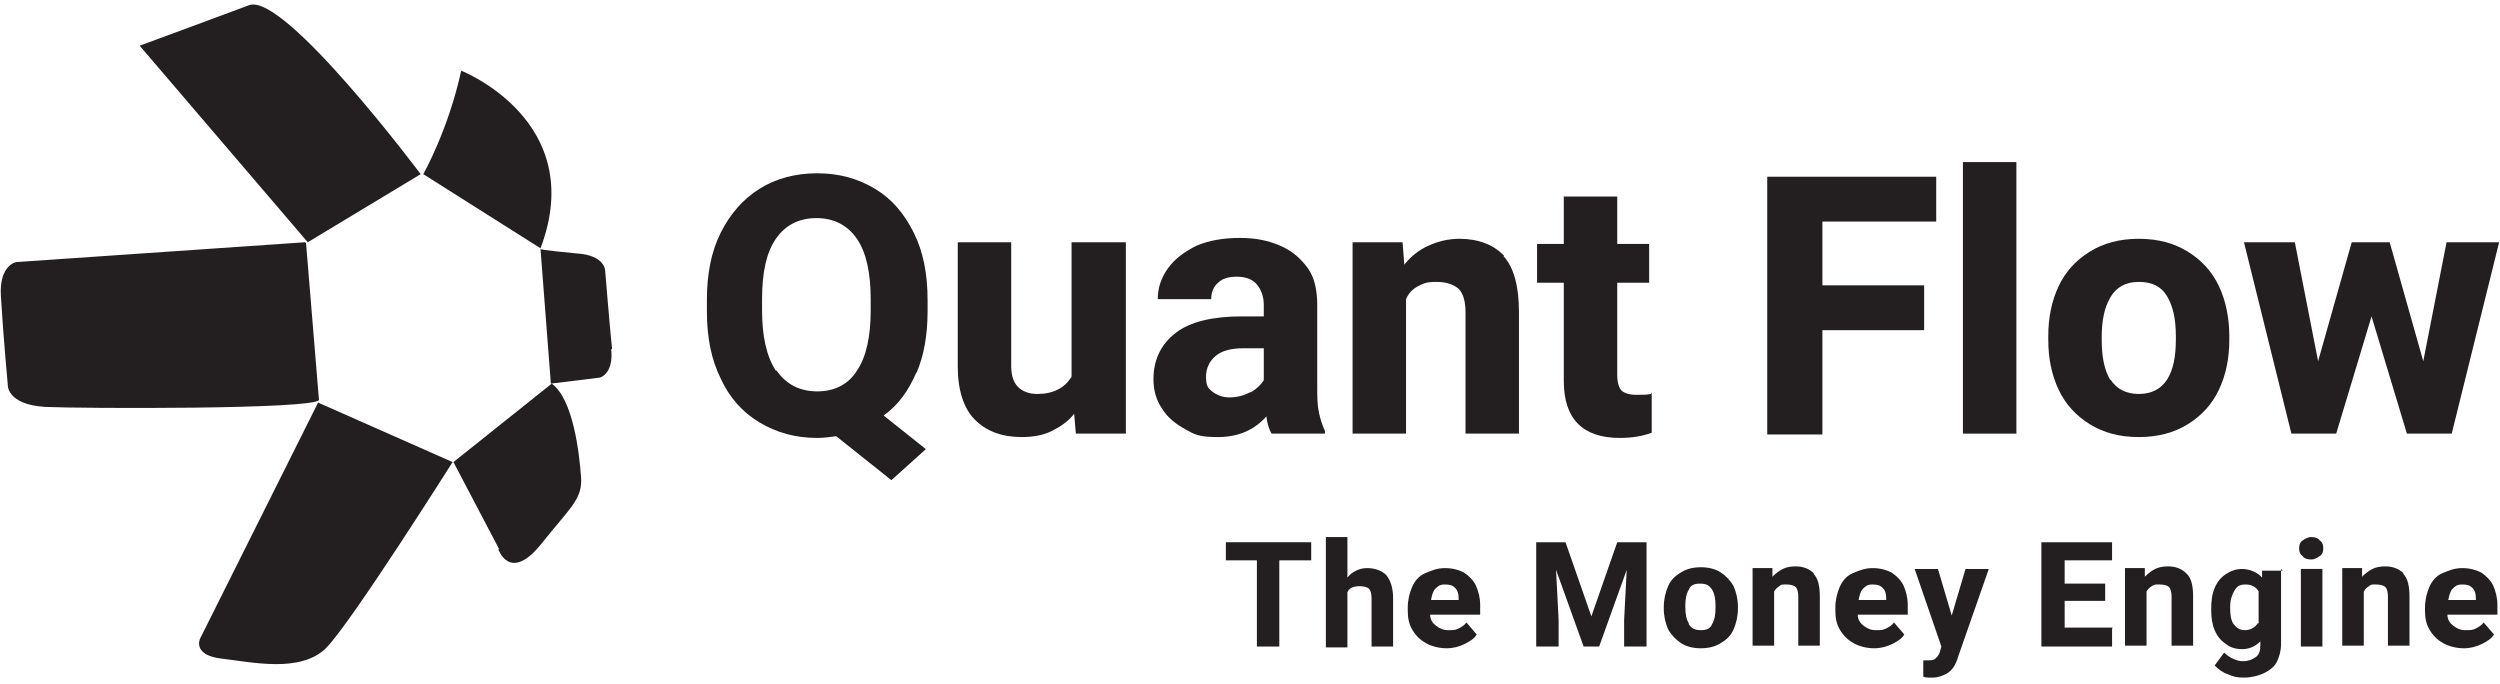
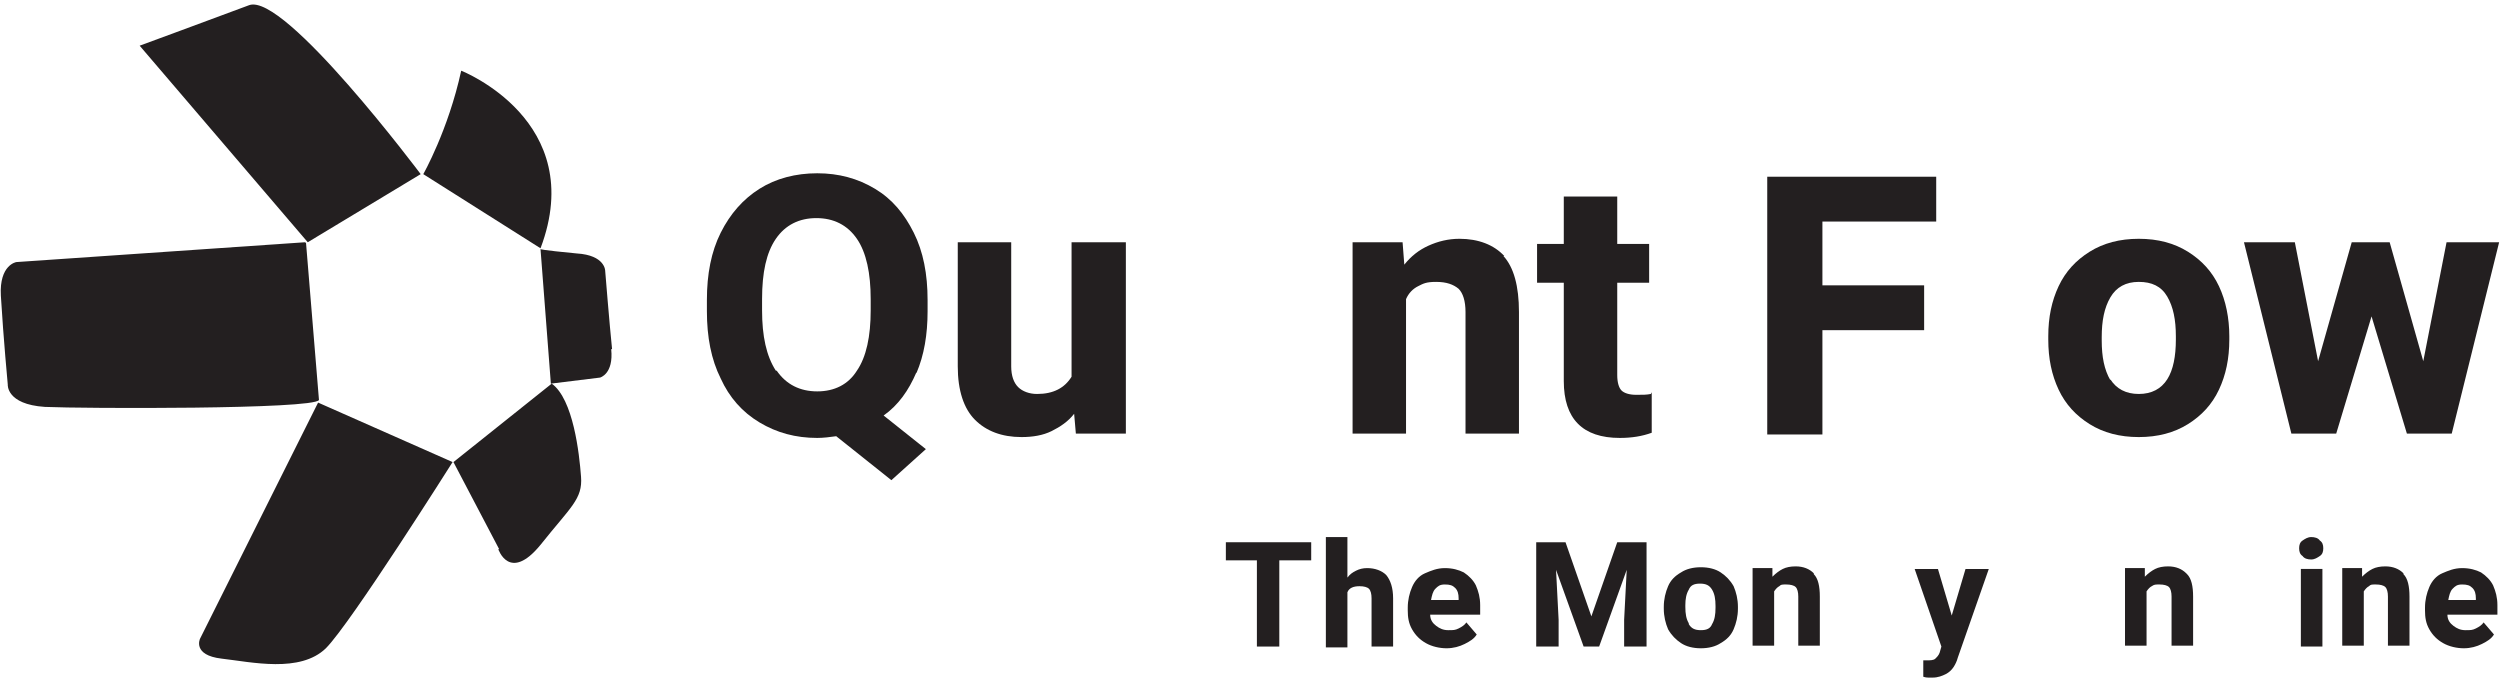
<svg xmlns="http://www.w3.org/2000/svg" id="Layer_1" version="1.1" viewBox="0 0 290 79.3">
  <defs>
    <style>
      .st0 {
        fill: #231f20;
      }
    </style>
  </defs>
  <g>
    <path class="st0" d="M106.3,43.2c-.9,2.1-2.1,3.8-3.8,5l4.9,3.9-4,3.6-6.4-5.1c-.7.1-1.5.2-2.2.2-2.5,0-4.7-.6-6.7-1.8s-3.5-2.9-4.5-5.1c-1.1-2.2-1.6-4.8-1.6-7.8v-1.3c0-3,.5-5.6,1.6-7.8,1.1-2.2,2.6-3.9,4.5-5.1s4.2-1.8,6.7-1.8,4.7.6,6.7,1.8,3.4,2.9,4.5,5.1c1.1,2.2,1.6,4.8,1.6,7.8v1.3c0,2.7-.4,5.1-1.3,7.2ZM90.1,43c1.1,1.6,2.7,2.4,4.7,2.4s3.6-.8,4.6-2.4c1.1-1.6,1.6-4,1.6-7v-1.3c0-3-.5-5.4-1.6-7s-2.7-2.4-4.7-2.4-3.6.8-4.7,2.4-1.6,3.9-1.6,7v1.3c0,3,.5,5.3,1.6,7Z" />
    <path class="st0" d="M130.6,28.1v22.2h-5.8l-.2-2.3c-.7.9-1.6,1.5-2.6,2-1,.5-2.2.7-3.5.7-2.3,0-4.1-.7-5.4-2s-2-3.4-2-6.2v-14.4h6.2v14.4c0,1.1.3,1.9.8,2.4.5.5,1.3.8,2.2.8,1.9,0,3.2-.7,4-2v-15.6h6.2Z" />
-     <path class="st0" d="M153,47.9c.2.8.4,1.5.7,2.1v.3h-6.2c-.3-.5-.5-1.2-.6-2-1.4,1.6-3.3,2.4-5.6,2.4s-2.7-.3-3.8-.9-2.1-1.4-2.7-2.4c-.7-1-1-2.2-1-3.4,0-2.3.9-4.1,2.6-5.4s4.3-1.9,7.7-1.9h2.5v-1.3c0-1-.3-1.8-.8-2.4s-1.3-.9-2.3-.9-1.7.2-2.2.7c-.5.4-.8,1.1-.8,1.9h-6.2c0-1.3.4-2.5,1.2-3.6s1.9-1.9,3.3-2.6c1.4-.6,3.1-.9,5-.9s3.3.3,4.7.9,2.4,1.5,3.2,2.6,1.1,2.6,1.1,4.3v9.3c0,1.3,0,2.3.2,3.1ZM145.1,45.5c.7-.4,1.2-.9,1.5-1.4v-3.7h-2.4c-1.4,0-2.5.3-3.2.9-.7.6-1.1,1.4-1.1,2.4s.2,1.3.7,1.7,1.2.7,2,.7,1.7-.2,2.4-.6Z" />
    <path class="st0" d="M174.4,29.7c1.2,1.3,1.8,3.5,1.8,6.5v14.1h-6.2v-14.1c0-1.3-.3-2.2-.8-2.7-.6-.5-1.4-.8-2.6-.8s-1.5.2-2.1.5c-.6.3-1.1.8-1.4,1.5v15.6h-6.2v-22.2h5.8l.2,2.6c.8-1,1.7-1.7,2.8-2.2s2.3-.8,3.6-.8c2.2,0,4,.7,5.2,2Z" />
    <path class="st0" d="M191.6,45.5v4.7c-1.1.4-2.3.6-3.7.6-4.3,0-6.5-2.2-6.5-6.6v-11.4h-3.1v-4.5h3.1v-5.5h6.2v5.5h3.7v4.5h-3.7v10.7c0,.9.2,1.5.5,1.8.3.3.9.5,1.7.5s1.2,0,1.7-.1Z" />
    <path class="st0" d="M211.4,25.7v7.4h11.8v5.2h-11.8v12.1h-6.4v-29.9h19.6v5.2h-13.2Z" />
-     <path class="st0" d="M227.7,50.3v-31.5h6.2v31.5h-6.2Z" />
    <path class="st0" d="M238.8,33.2c.8-1.7,2-3,3.6-4s3.5-1.5,5.7-1.5,4.1.5,5.7,1.5c1.6,1,2.8,2.3,3.6,4s1.2,3.7,1.2,5.8v.4c0,2.2-.4,4.1-1.2,5.8-.8,1.7-2,3-3.6,4s-3.5,1.5-5.7,1.5-4.1-.5-5.7-1.5-2.8-2.3-3.6-4c-.8-1.7-1.2-3.6-1.2-5.8v-.4c0-2.2.4-4.1,1.2-5.8ZM244.8,44c.7,1.1,1.8,1.7,3.3,1.7s2.6-.6,3.3-1.7,1-2.7,1-4.6v-.4c0-1.9-.3-3.4-1-4.6s-1.8-1.7-3.3-1.7-2.6.6-3.3,1.8c-.7,1.2-1,2.7-1,4.6v.4c0,1.9.3,3.4,1,4.6Z" />
    <path class="st0" d="M289.9,28.1l-5.5,22.2h-5.2l-4.1-13.6-4.1,13.6h-5.2l-5.5-22.2h5.9l2.7,13.8,3.9-13.8h4.4l3.9,13.8,2.7-13.8h5.9Z" />
  </g>
  <path class="st0" d="M35.7,28.1L16.2,5.3S24.9,2.1,28.9.6c4.1-1.5,19.9,19.6,19.9,19.6l-13.1,7.9ZM53.5,8.2c-1.5,6.9-4.4,12-4.4,12l13.6,8.6c5.6-14.8-9.2-20.6-9.2-20.6ZM71,40.5c-.3-2.9-.8-9.1-.8-9.1,0,0,0-1.8-3.3-2-4.2-.4-4.2-.5-4.2-.5l1.2,15.6,5.7-.7s1.6-.4,1.3-3.3ZM57.8,63.7s1.3,3.9,4.9-.5c3.5-4.4,4.9-5.3,4.7-7.9-.2-2.7-.9-9-3.4-10.8l-11.4,9.1,5.3,10.1ZM23.2,74.1s-.9,1.9,2.5,2.3c3.5.4,9.1,1.7,12.1-1.2,2.9-2.9,14.7-21.6,14.7-21.6l-15.6-6.9-13.7,27.4ZM35.4,28.1L1.9,30.4s-2,.3-1.8,3.9c.3,5,.8,10.3.8,10.3,0,0-.2,2.3,4.3,2.6,4.4.2,31.2.3,31.8-.8l-1.5-18.2Z" />
  <g>
    <path class="st0" d="M152.1,65h-3.7v10h-2.6v-10h-3.6v-2.1h9.9v2.1Z" />
    <path class="st0" d="M160.8,66.7c.5.6.8,1.5.8,2.7v5.6h-2.5v-5.6c0-.5-.1-.9-.3-1.1-.2-.2-.6-.3-1.1-.3-.7,0-1.2.2-1.4.7v6.4h-2.5v-12.8h2.5v4.7c.3-.4.6-.6,1-.8.4-.2.8-.3,1.3-.3.9,0,1.7.3,2.2.8Z" />
    <path class="st0" d="M171.6,71.3h-5.7c0,.6.3,1,.7,1.3s.8.5,1.4.5.8,0,1.2-.2c.4-.2.7-.4.9-.7l1.2,1.4c-.3.5-.8.8-1.4,1.1-.6.3-1.3.5-2.1.5s-1.7-.2-2.4-.6-1.2-.9-1.6-1.6c-.4-.7-.5-1.4-.5-2.2v-.3c0-.9.2-1.7.5-2.4s.8-1.3,1.5-1.6,1.4-.6,2.3-.6,1.6.2,2.2.5c.6.4,1.1.9,1.4,1.5.3.7.5,1.4.5,2.3v1.1ZM169.2,69.4c0-.5-.1-.9-.4-1.2s-.6-.4-1.2-.4-.8.2-1.1.5c-.3.3-.4.8-.5,1.3h3.2v-.2Z" />
    <path class="st0" d="M191,75h-2.6v-3.1l.3-5.8-3.2,8.9h-1.8l-3.2-8.9.3,5.8v3.1h-2.6v-12.1h3.4l3,8.6,3-8.6h3.4v12.1Z" />
    <path class="st0" d="M193.5,68c.3-.7.8-1.2,1.5-1.6.6-.4,1.4-.6,2.3-.6s1.7.2,2.3.6c.6.4,1.1.9,1.5,1.6.3.7.5,1.5.5,2.4v.2c0,.9-.2,1.7-.5,2.4-.3.7-.8,1.2-1.5,1.6-.6.4-1.4.6-2.3.6s-1.7-.2-2.3-.6c-.6-.4-1.1-.9-1.5-1.6-.3-.7-.5-1.5-.5-2.4v-.2c0-.9.2-1.7.5-2.4ZM195.9,72.4c.3.5.7.7,1.4.7s1.1-.2,1.3-.7c.3-.5.4-1.1.4-1.9v-.2c0-.8-.1-1.4-.4-1.9-.3-.5-.7-.7-1.4-.7s-1.1.2-1.3.7c-.3.5-.4,1.1-.4,1.8v.2c0,.8.1,1.4.4,1.9Z" />
    <path class="st0" d="M210.4,66.6c.5.5.7,1.4.7,2.6v5.7h-2.5v-5.7c0-.5-.1-.9-.3-1.1-.2-.2-.6-.3-1.1-.3s-.6,0-.8.2c-.2.1-.4.3-.6.6v6.3h-2.5v-9h2.3v1c.4-.4.8-.7,1.2-.9.4-.2.9-.3,1.5-.3.9,0,1.6.3,2.1.8Z" />
-     <path class="st0" d="M221.2,71.3h-5.7c0,.6.3,1,.7,1.3s.8.5,1.4.5.8,0,1.2-.2c.4-.2.7-.4.9-.7l1.2,1.4c-.3.5-.8.8-1.4,1.1-.6.3-1.3.5-2.1.5s-1.7-.2-2.4-.6-1.2-.9-1.6-1.6c-.4-.7-.5-1.4-.5-2.2v-.3c0-.9.2-1.7.5-2.4s.8-1.3,1.5-1.6,1.4-.6,2.3-.6,1.6.2,2.2.5c.6.4,1.1.9,1.4,1.5.3.7.5,1.4.5,2.3v1.1ZM218.8,69.4c0-.5-.1-.9-.4-1.2s-.6-.4-1.2-.4-.8.2-1.1.5c-.3.3-.4.8-.5,1.3h3.2v-.2Z" />
    <path class="st0" d="M230.7,66l-3.6,10.3c-.1.4-.3.8-.5,1.1s-.5.6-.9.8-.9.4-1.5.4-.4,0-.5,0c-.1,0-.3,0-.6-.1v-1.9c0,0,.2,0,.4,0,.4,0,.8,0,1-.2s.4-.4.5-.7l.2-.7-3.1-9h2.7l1.6,5.4,1.6-5.4h2.7Z" />
-     <path class="st0" d="M245,72.9v2.1h-8.2v-12.1h8.2v2.1h-5.5v2.7h4.7v2h-4.7v3.1h5.6Z" />
    <path class="st0" d="M253.7,66.6c.5.5.7,1.4.7,2.6v5.7h-2.5v-5.7c0-.5-.1-.9-.3-1.1-.2-.2-.6-.3-1.1-.3s-.6,0-.9.2c-.2.1-.4.3-.6.6v6.3h-2.5v-9h2.3v1c.4-.4.8-.7,1.2-.9.4-.2.9-.3,1.5-.3.9,0,1.6.3,2.1.8Z" />
-     <path class="st0" d="M264.6,66v8.7c0,.8-.2,1.5-.5,2.1s-.9,1-1.5,1.3c-.7.3-1.4.5-2.3.5s-1.2-.1-1.9-.4c-.6-.2-1.1-.6-1.5-1l1.1-1.5c.3.3.6.5,1,.7.4.2.8.3,1.2.3.6,0,1.1-.2,1.5-.5s.5-.8.5-1.4v-.4c-.6.6-1.3.9-2.1.9s-1.4-.2-1.9-.6c-.6-.4-1-.9-1.3-1.6-.3-.7-.4-1.5-.4-2.3v-.2c0-.9.1-1.7.4-2.4.3-.7.7-1.2,1.3-1.6s1.2-.6,1.9-.6,1.7.3,2.3,1v-.8h2.4ZM262,72.3v-3.7c-.3-.5-.8-.8-1.5-.8s-1,.2-1.3.7c-.3.5-.5,1.1-.5,1.9v.2c0,.7.1,1.4.4,1.8s.7.7,1.3.7,1.2-.3,1.5-.8Z" />
    <path class="st0" d="M269.1,62.7c.3.2.4.5.4.9s-.1.7-.4.9c-.3.2-.6.4-1,.4s-.8-.1-1-.4c-.3-.2-.4-.5-.4-.9s.1-.7.4-.9c.3-.2.6-.4,1-.4s.8.1,1,.4ZM266.9,75v-9h2.5v9h-2.5Z" />
    <path class="st0" d="M278.8,66.6c.5.5.7,1.4.7,2.6v5.7h-2.5v-5.7c0-.5-.1-.9-.3-1.1-.2-.2-.6-.3-1.1-.3s-.6,0-.8.2c-.2.1-.4.3-.6.6v6.3h-2.5v-9h2.3v1c.4-.4.8-.7,1.2-.9.4-.2.9-.3,1.5-.3.9,0,1.6.3,2.1.8Z" />
    <path class="st0" d="M289.6,71.3h-5.7c0,.6.3,1,.7,1.3s.8.5,1.4.5.8,0,1.2-.2c.4-.2.7-.4.9-.7l1.2,1.4c-.3.5-.8.8-1.4,1.1-.6.3-1.3.5-2.1.5s-1.7-.2-2.4-.6-1.2-.9-1.6-1.6c-.4-.7-.5-1.4-.5-2.2v-.3c0-.9.2-1.7.5-2.4s.8-1.3,1.5-1.6,1.4-.6,2.3-.6,1.6.2,2.2.5c.6.4,1.1.9,1.4,1.5.3.7.5,1.4.5,2.3v1.1ZM287.2,69.4c0-.5-.1-.9-.4-1.2s-.6-.4-1.2-.4-.8.2-1.1.5c-.3.3-.4.8-.5,1.3h3.2v-.2Z" />
  </g>
</svg>